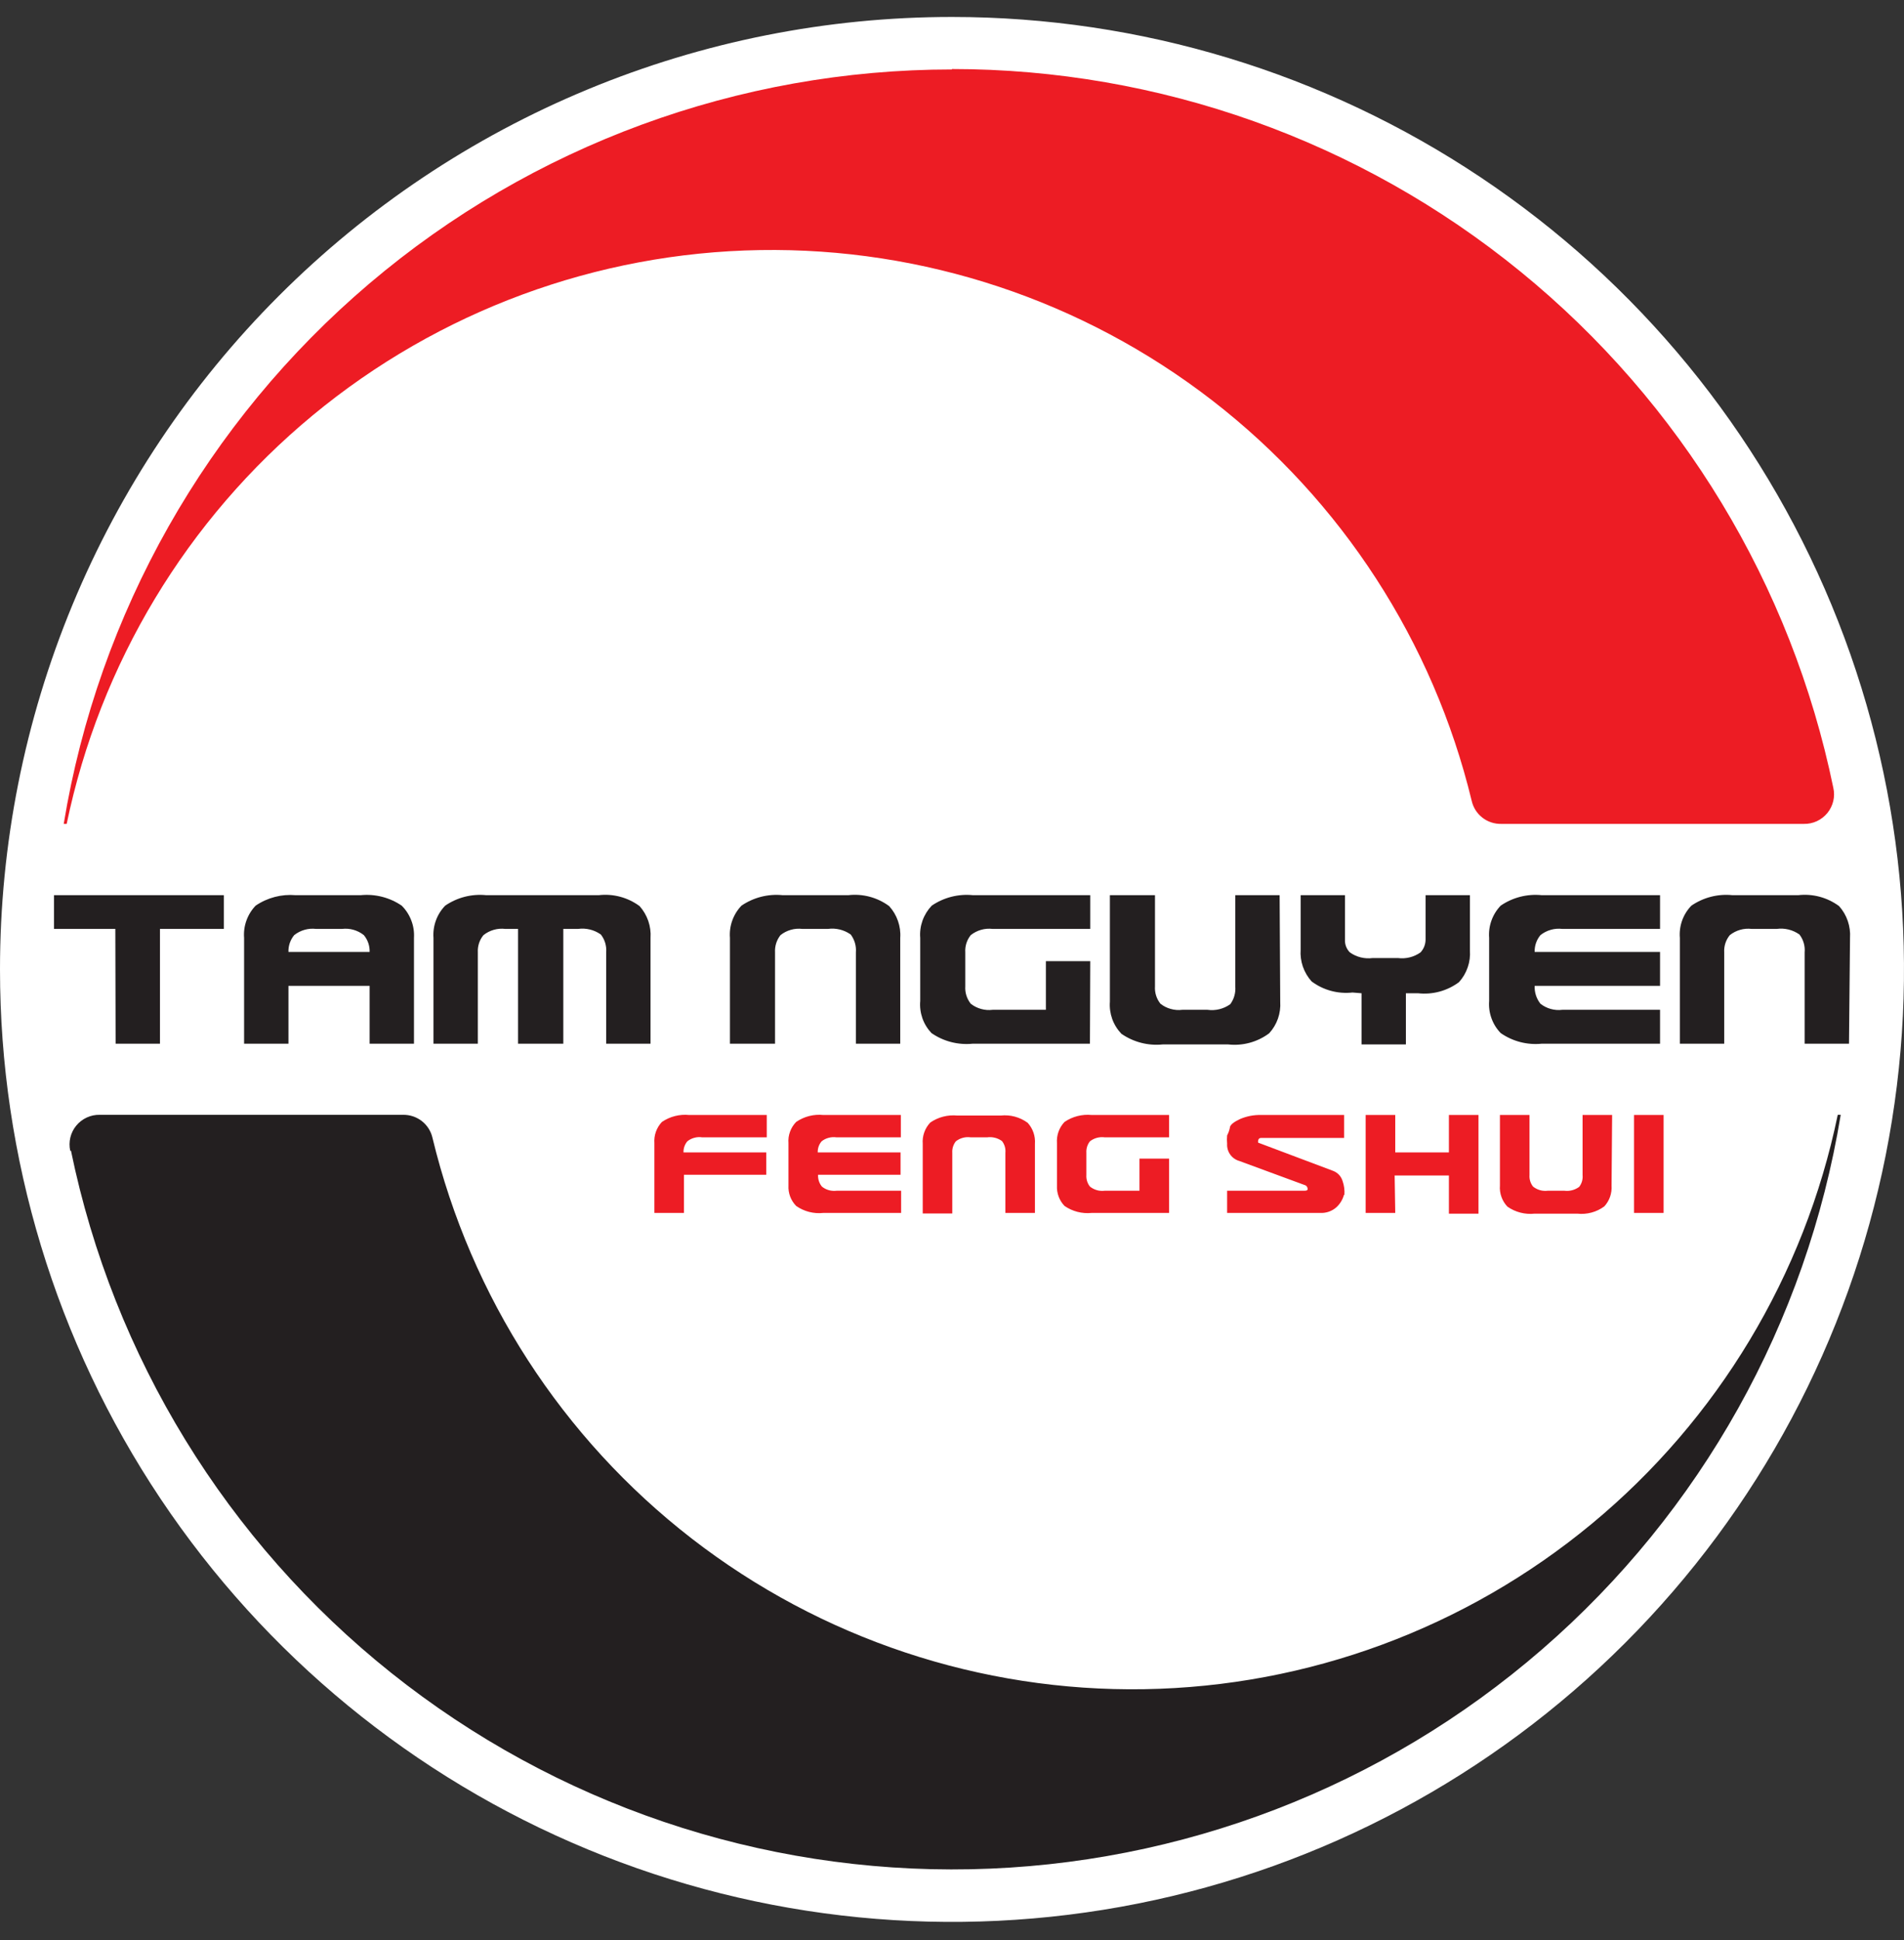
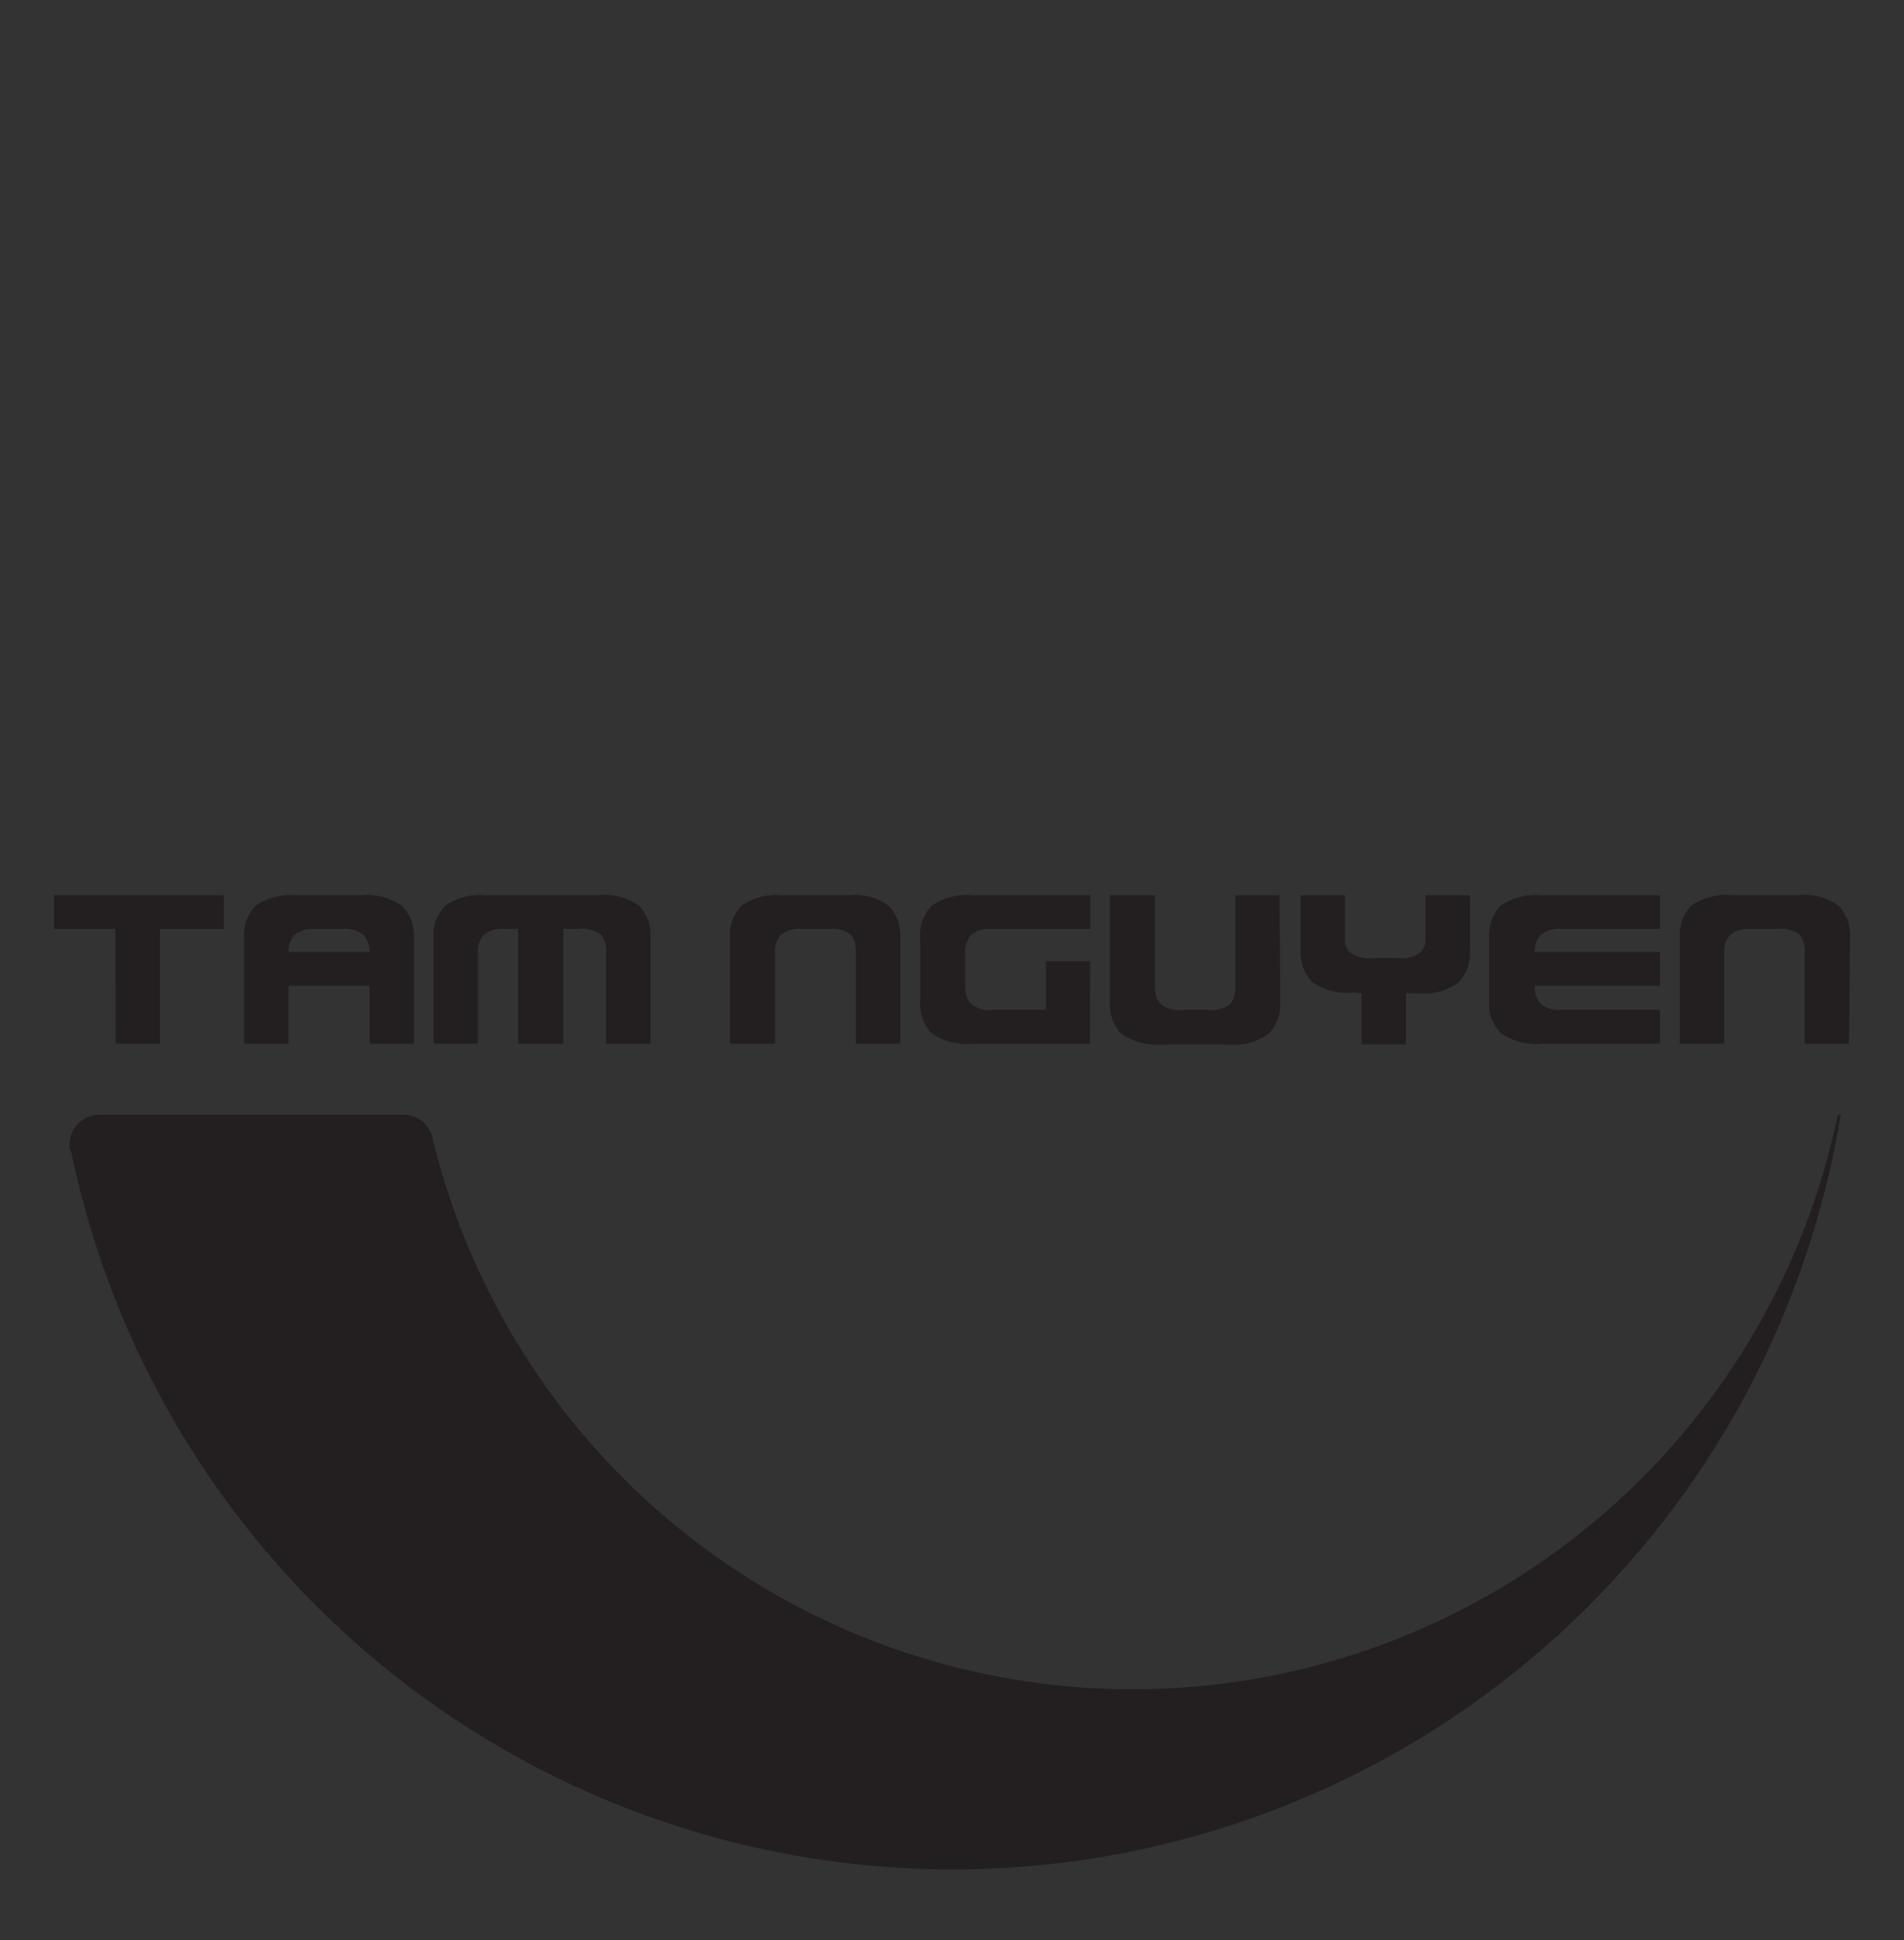
<svg xmlns="http://www.w3.org/2000/svg" width="54" height="55" viewBox="0 0 54 55" fill="none">
  <rect x="0" y="0" width="54" height="55" fill="#333333" stroke="none" />
-   <path fill-rule="evenodd" clip-rule="evenodd" d="M27 0.481C32.34 0.481 37.56 2.064 42 5.031C46.441 7.998 49.901 12.215 51.945 17.148C53.988 22.082 54.523 27.511 53.481 32.748C52.439 37.986 49.868 42.797 46.092 46.572C42.316 50.349 37.505 52.92 32.267 53.962C27.03 55.004 21.601 54.469 16.668 52.425C11.734 50.382 7.517 46.921 4.55 42.481C1.584 38.041 3.2574e-07 32.821 3.2574e-07 27.481C-0.001 23.935 0.697 20.424 2.054 17.148C3.411 13.871 5.4 10.895 7.907 8.388C10.414 5.88 13.391 3.891 16.667 2.535C19.943 1.178 23.454 0.48 27 0.481Z" fill="white" />
  <path fill-rule="evenodd" clip-rule="evenodd" d="M52.469 26.587C52.48 26.424 52.458 26.26 52.405 26.105C52.352 25.951 52.268 25.808 52.159 25.686C51.825 25.439 51.41 25.328 50.998 25.376H49.136C48.724 25.333 48.311 25.439 47.97 25.673C47.853 25.793 47.764 25.937 47.707 26.095C47.651 26.253 47.629 26.421 47.643 26.587V29.586H48.901V26.998C48.89 26.821 48.947 26.645 49.06 26.508C49.147 26.439 49.247 26.388 49.353 26.358C49.46 26.327 49.571 26.319 49.681 26.332H50.39C50.617 26.301 50.848 26.358 51.035 26.491C51.146 26.636 51.199 26.817 51.182 26.998V29.586H52.44L52.469 26.587ZM43.886 27.946H43.525C43.517 28.129 43.575 28.31 43.689 28.453C43.776 28.522 43.876 28.572 43.982 28.601C44.089 28.631 44.2 28.639 44.309 28.625H47.081V29.586H43.727C43.314 29.628 42.901 29.521 42.561 29.284C42.445 29.164 42.356 29.021 42.3 28.864C42.243 28.707 42.221 28.54 42.234 28.374V26.587C42.221 26.421 42.243 26.253 42.3 26.095C42.356 25.938 42.445 25.794 42.561 25.673C42.902 25.439 43.315 25.334 43.727 25.376H47.081V26.332H44.309C44.2 26.319 44.088 26.327 43.982 26.358C43.875 26.388 43.776 26.439 43.689 26.508C43.578 26.642 43.519 26.812 43.525 26.986H47.081V27.946H43.886ZM38.615 28.156V29.607H39.873V28.156H40.217C40.63 28.202 41.045 28.09 41.379 27.841C41.489 27.72 41.573 27.577 41.626 27.422C41.68 27.267 41.701 27.103 41.689 26.94V25.376H40.431V26.634C40.431 26.769 40.38 26.899 40.288 26.998C40.102 27.13 39.873 27.187 39.647 27.158H38.93C38.702 27.188 38.471 27.131 38.284 26.998C38.237 26.951 38.2 26.893 38.176 26.831C38.152 26.768 38.142 26.701 38.145 26.634V25.376H36.888V26.919C36.876 27.082 36.898 27.246 36.951 27.401C37.005 27.556 37.089 27.698 37.198 27.82C37.531 28.069 37.946 28.181 38.359 28.135L38.615 28.156ZM36.309 28.395C36.32 28.558 36.298 28.721 36.244 28.876C36.19 29.03 36.105 29.172 35.994 29.292C35.661 29.54 35.246 29.653 34.833 29.607H32.975C32.562 29.649 32.147 29.542 31.805 29.305C31.69 29.185 31.601 29.042 31.544 28.885C31.488 28.728 31.465 28.561 31.478 28.395V25.376H32.757V27.959C32.745 28.137 32.8 28.314 32.912 28.453C32.999 28.522 33.099 28.572 33.206 28.601C33.312 28.631 33.423 28.639 33.533 28.625H34.246C34.474 28.657 34.705 28.6 34.892 28.466C35 28.32 35.05 28.14 35.034 27.959V25.376H36.292L36.309 28.395ZM30.921 27.246H29.663V28.625H28.153C28.044 28.639 27.932 28.631 27.826 28.601C27.719 28.572 27.619 28.522 27.532 28.453C27.421 28.314 27.365 28.137 27.377 27.959V26.998C27.365 26.821 27.421 26.646 27.532 26.508C27.619 26.439 27.719 26.388 27.825 26.358C27.932 26.327 28.043 26.319 28.153 26.332H30.921V25.376H27.595C27.183 25.334 26.768 25.439 26.425 25.673C26.31 25.794 26.221 25.938 26.164 26.095C26.108 26.253 26.085 26.421 26.099 26.587V28.374C26.084 28.539 26.106 28.706 26.16 28.863C26.215 29.02 26.303 29.163 26.417 29.284C26.758 29.521 27.174 29.628 27.587 29.586H30.912L30.921 27.246ZM25.532 26.587C25.544 26.424 25.521 26.259 25.467 26.105C25.413 25.95 25.328 25.807 25.218 25.686C24.884 25.439 24.469 25.328 24.056 25.376H22.199C21.786 25.334 21.372 25.439 21.029 25.673C20.913 25.794 20.824 25.938 20.768 26.095C20.711 26.253 20.689 26.421 20.702 26.587V29.586H21.981V26.998C21.971 26.821 22.026 26.647 22.136 26.508C22.223 26.439 22.322 26.388 22.429 26.358C22.535 26.327 22.646 26.319 22.756 26.332H23.482C23.709 26.301 23.94 26.358 24.128 26.491C24.237 26.637 24.289 26.817 24.274 26.998V29.586H25.532V26.587ZM16.123 25.376H13.791C13.38 25.334 12.967 25.439 12.626 25.673C12.509 25.794 12.419 25.937 12.362 26.095C12.305 26.253 12.282 26.42 12.294 26.587V29.586H13.552V26.998C13.542 26.821 13.598 26.645 13.712 26.508C13.799 26.439 13.898 26.388 14.004 26.358C14.111 26.327 14.222 26.319 14.332 26.332H14.693V29.586H15.976V26.332H16.395C16.623 26.301 16.854 26.358 17.041 26.491C17.154 26.635 17.207 26.816 17.192 26.998V29.586H18.45V26.587C18.461 26.424 18.439 26.26 18.386 26.105C18.332 25.951 18.249 25.808 18.14 25.686C17.806 25.439 17.391 25.328 16.978 25.376H16.123ZM9.833 26.986H10.483C10.489 26.812 10.431 26.642 10.319 26.508C10.233 26.439 10.133 26.388 10.027 26.358C9.92 26.327 9.809 26.319 9.699 26.332H8.965C8.855 26.319 8.744 26.327 8.637 26.358C8.531 26.388 8.431 26.439 8.344 26.508C8.233 26.642 8.175 26.812 8.181 26.986H9.833ZM10.118 27.946H8.181V29.586H6.923V26.587C6.91 26.421 6.932 26.253 6.989 26.095C7.045 25.938 7.134 25.794 7.25 25.673C7.583 25.446 7.985 25.341 8.386 25.376H10.227C10.639 25.335 11.052 25.44 11.393 25.673C11.513 25.792 11.605 25.935 11.665 26.093C11.726 26.25 11.751 26.419 11.741 26.587V29.586H10.483V27.946H10.118ZM3.271 26.332H1.531V25.376H6.348V26.332H4.537V29.586H3.279L3.271 26.332ZM2.013 32.621C3.217 38.463 6.429 43.698 11.091 47.418C15.753 51.138 21.57 53.109 27.533 52.988C33.496 52.867 39.228 50.662 43.735 46.755C48.242 42.849 51.239 37.488 52.205 31.602H52.121C51.181 36.147 48.72 40.236 45.145 43.195C41.57 46.155 37.094 47.809 32.453 47.884C27.813 47.96 23.285 46.453 19.616 43.612C15.946 40.77 13.354 36.764 12.265 32.252C12.222 32.064 12.114 31.896 11.962 31.778C11.809 31.66 11.62 31.598 11.427 31.602H2.83C2.703 31.599 2.577 31.625 2.462 31.678C2.346 31.731 2.244 31.81 2.163 31.908C2.082 32.006 2.025 32.121 1.995 32.245C1.966 32.369 1.964 32.497 1.992 32.621" fill="#231F20" />
-   <path fill-rule="evenodd" clip-rule="evenodd" d="M47.182 34.383H46.343V31.607H47.182V34.383ZM45.706 33.607C45.713 33.714 45.699 33.822 45.664 33.924C45.629 34.025 45.573 34.119 45.5 34.198C45.28 34.361 45.005 34.434 44.733 34.404H43.525C43.253 34.433 42.979 34.363 42.754 34.206C42.678 34.127 42.62 34.033 42.583 33.929C42.546 33.826 42.531 33.716 42.54 33.607V31.607H43.379V33.309C43.37 33.427 43.406 33.543 43.479 33.636C43.538 33.683 43.605 33.717 43.677 33.738C43.749 33.758 43.824 33.763 43.898 33.754H44.368C44.517 33.773 44.667 33.733 44.787 33.645C44.862 33.55 44.896 33.429 44.884 33.309V31.607H45.722L45.706 33.607ZM39.554 33.322H41.093V34.404H41.932V31.607H41.093V32.668H39.571V31.607H38.732V34.383H39.571L39.554 33.322ZM38.116 33.871C38.08 34.004 38.007 34.125 37.906 34.219C37.843 34.276 37.769 34.32 37.688 34.348C37.607 34.376 37.522 34.388 37.437 34.383H34.803V33.754H37.001C37.072 33.754 37.097 33.728 37.084 33.687C37.082 33.669 37.076 33.653 37.066 33.639C37.057 33.624 37.044 33.612 37.03 33.603L35.151 32.911C35.046 32.882 34.953 32.817 34.89 32.728C34.826 32.638 34.796 32.53 34.803 32.42C34.795 32.342 34.795 32.263 34.803 32.185C34.838 32.119 34.864 32.049 34.879 31.976C34.879 31.888 34.996 31.804 35.164 31.724C35.356 31.641 35.563 31.601 35.772 31.607H38.12V32.257H35.768C35.718 32.257 35.688 32.286 35.68 32.345C35.68 32.383 35.68 32.399 35.705 32.399L37.801 33.188C37.867 33.212 37.927 33.251 37.975 33.301C38.023 33.352 38.058 33.414 38.078 33.481C38.122 33.606 38.139 33.739 38.129 33.871M33.156 32.844H32.317V33.754H31.331C31.257 33.763 31.182 33.758 31.11 33.738C31.038 33.717 30.971 33.683 30.912 33.636C30.839 33.543 30.803 33.427 30.811 33.309V32.68C30.803 32.562 30.839 32.446 30.912 32.353C30.971 32.307 31.038 32.274 31.11 32.254C31.182 32.235 31.258 32.23 31.331 32.24H33.156V31.607H30.962C30.69 31.58 30.417 31.65 30.191 31.804C30.115 31.884 30.057 31.979 30.02 32.083C29.983 32.187 29.969 32.298 29.977 32.408V33.607C29.971 33.713 29.988 33.819 30.024 33.918C30.061 34.018 30.118 34.109 30.191 34.185C30.416 34.341 30.69 34.411 30.962 34.383H33.156V32.844ZM29.352 32.424C29.36 32.316 29.346 32.208 29.311 32.106C29.275 32.003 29.22 31.909 29.147 31.829C28.926 31.666 28.652 31.593 28.379 31.623H27.155C26.883 31.596 26.609 31.665 26.384 31.821C26.308 31.901 26.25 31.996 26.213 32.1C26.176 32.204 26.161 32.314 26.17 32.424V34.399H27.008V32.68C27 32.562 27.036 32.446 27.109 32.353C27.168 32.307 27.235 32.273 27.307 32.254C27.379 32.234 27.454 32.23 27.528 32.24H27.998C28.146 32.22 28.296 32.258 28.417 32.345C28.492 32.44 28.526 32.56 28.514 32.68V34.383H29.352V32.424ZM23.44 33.301H23.201C23.195 33.422 23.233 33.542 23.31 33.636C23.368 33.683 23.435 33.718 23.508 33.738C23.579 33.758 23.655 33.763 23.729 33.754H25.557V34.383H23.352C23.079 34.413 22.805 34.343 22.58 34.185C22.506 34.109 22.448 34.019 22.41 33.919C22.373 33.819 22.356 33.713 22.362 33.607V32.408C22.353 32.297 22.368 32.186 22.406 32.082C22.443 31.978 22.503 31.883 22.58 31.804C22.806 31.649 23.079 31.579 23.352 31.607H25.549V32.24H23.721C23.647 32.23 23.572 32.234 23.5 32.254C23.427 32.273 23.36 32.307 23.302 32.353C23.227 32.441 23.188 32.553 23.192 32.668H25.541V33.301H23.44ZM19.637 33.301H19.398V34.383H18.559V32.408C18.551 32.298 18.565 32.187 18.602 32.083C18.639 31.979 18.697 31.884 18.773 31.804C18.999 31.65 19.272 31.58 19.544 31.607H21.746V32.24H19.913C19.839 32.229 19.764 32.233 19.692 32.253C19.62 32.272 19.552 32.306 19.494 32.353C19.42 32.441 19.381 32.553 19.385 32.668H21.733V33.301H19.637ZM27 1.957C32.874 1.958 38.569 3.986 43.122 7.698C47.676 11.409 50.81 16.578 51.995 22.331C52.024 22.456 52.023 22.585 51.994 22.709C51.964 22.833 51.907 22.949 51.826 23.048C51.745 23.146 51.643 23.225 51.527 23.279C51.411 23.332 51.284 23.358 51.157 23.355H42.578C42.384 23.359 42.194 23.297 42.041 23.177C41.888 23.058 41.782 22.89 41.739 22.7C40.647 18.193 38.053 14.192 34.384 11.354C30.715 8.517 26.191 7.013 21.553 7.089C16.916 7.165 12.443 8.817 8.869 11.773C5.296 14.729 2.835 18.814 1.891 23.355H1.807C2.79 17.382 5.863 11.954 10.477 8.037C15.091 4.12 20.947 1.969 27 1.969" fill="#ED1C24" />
</svg>